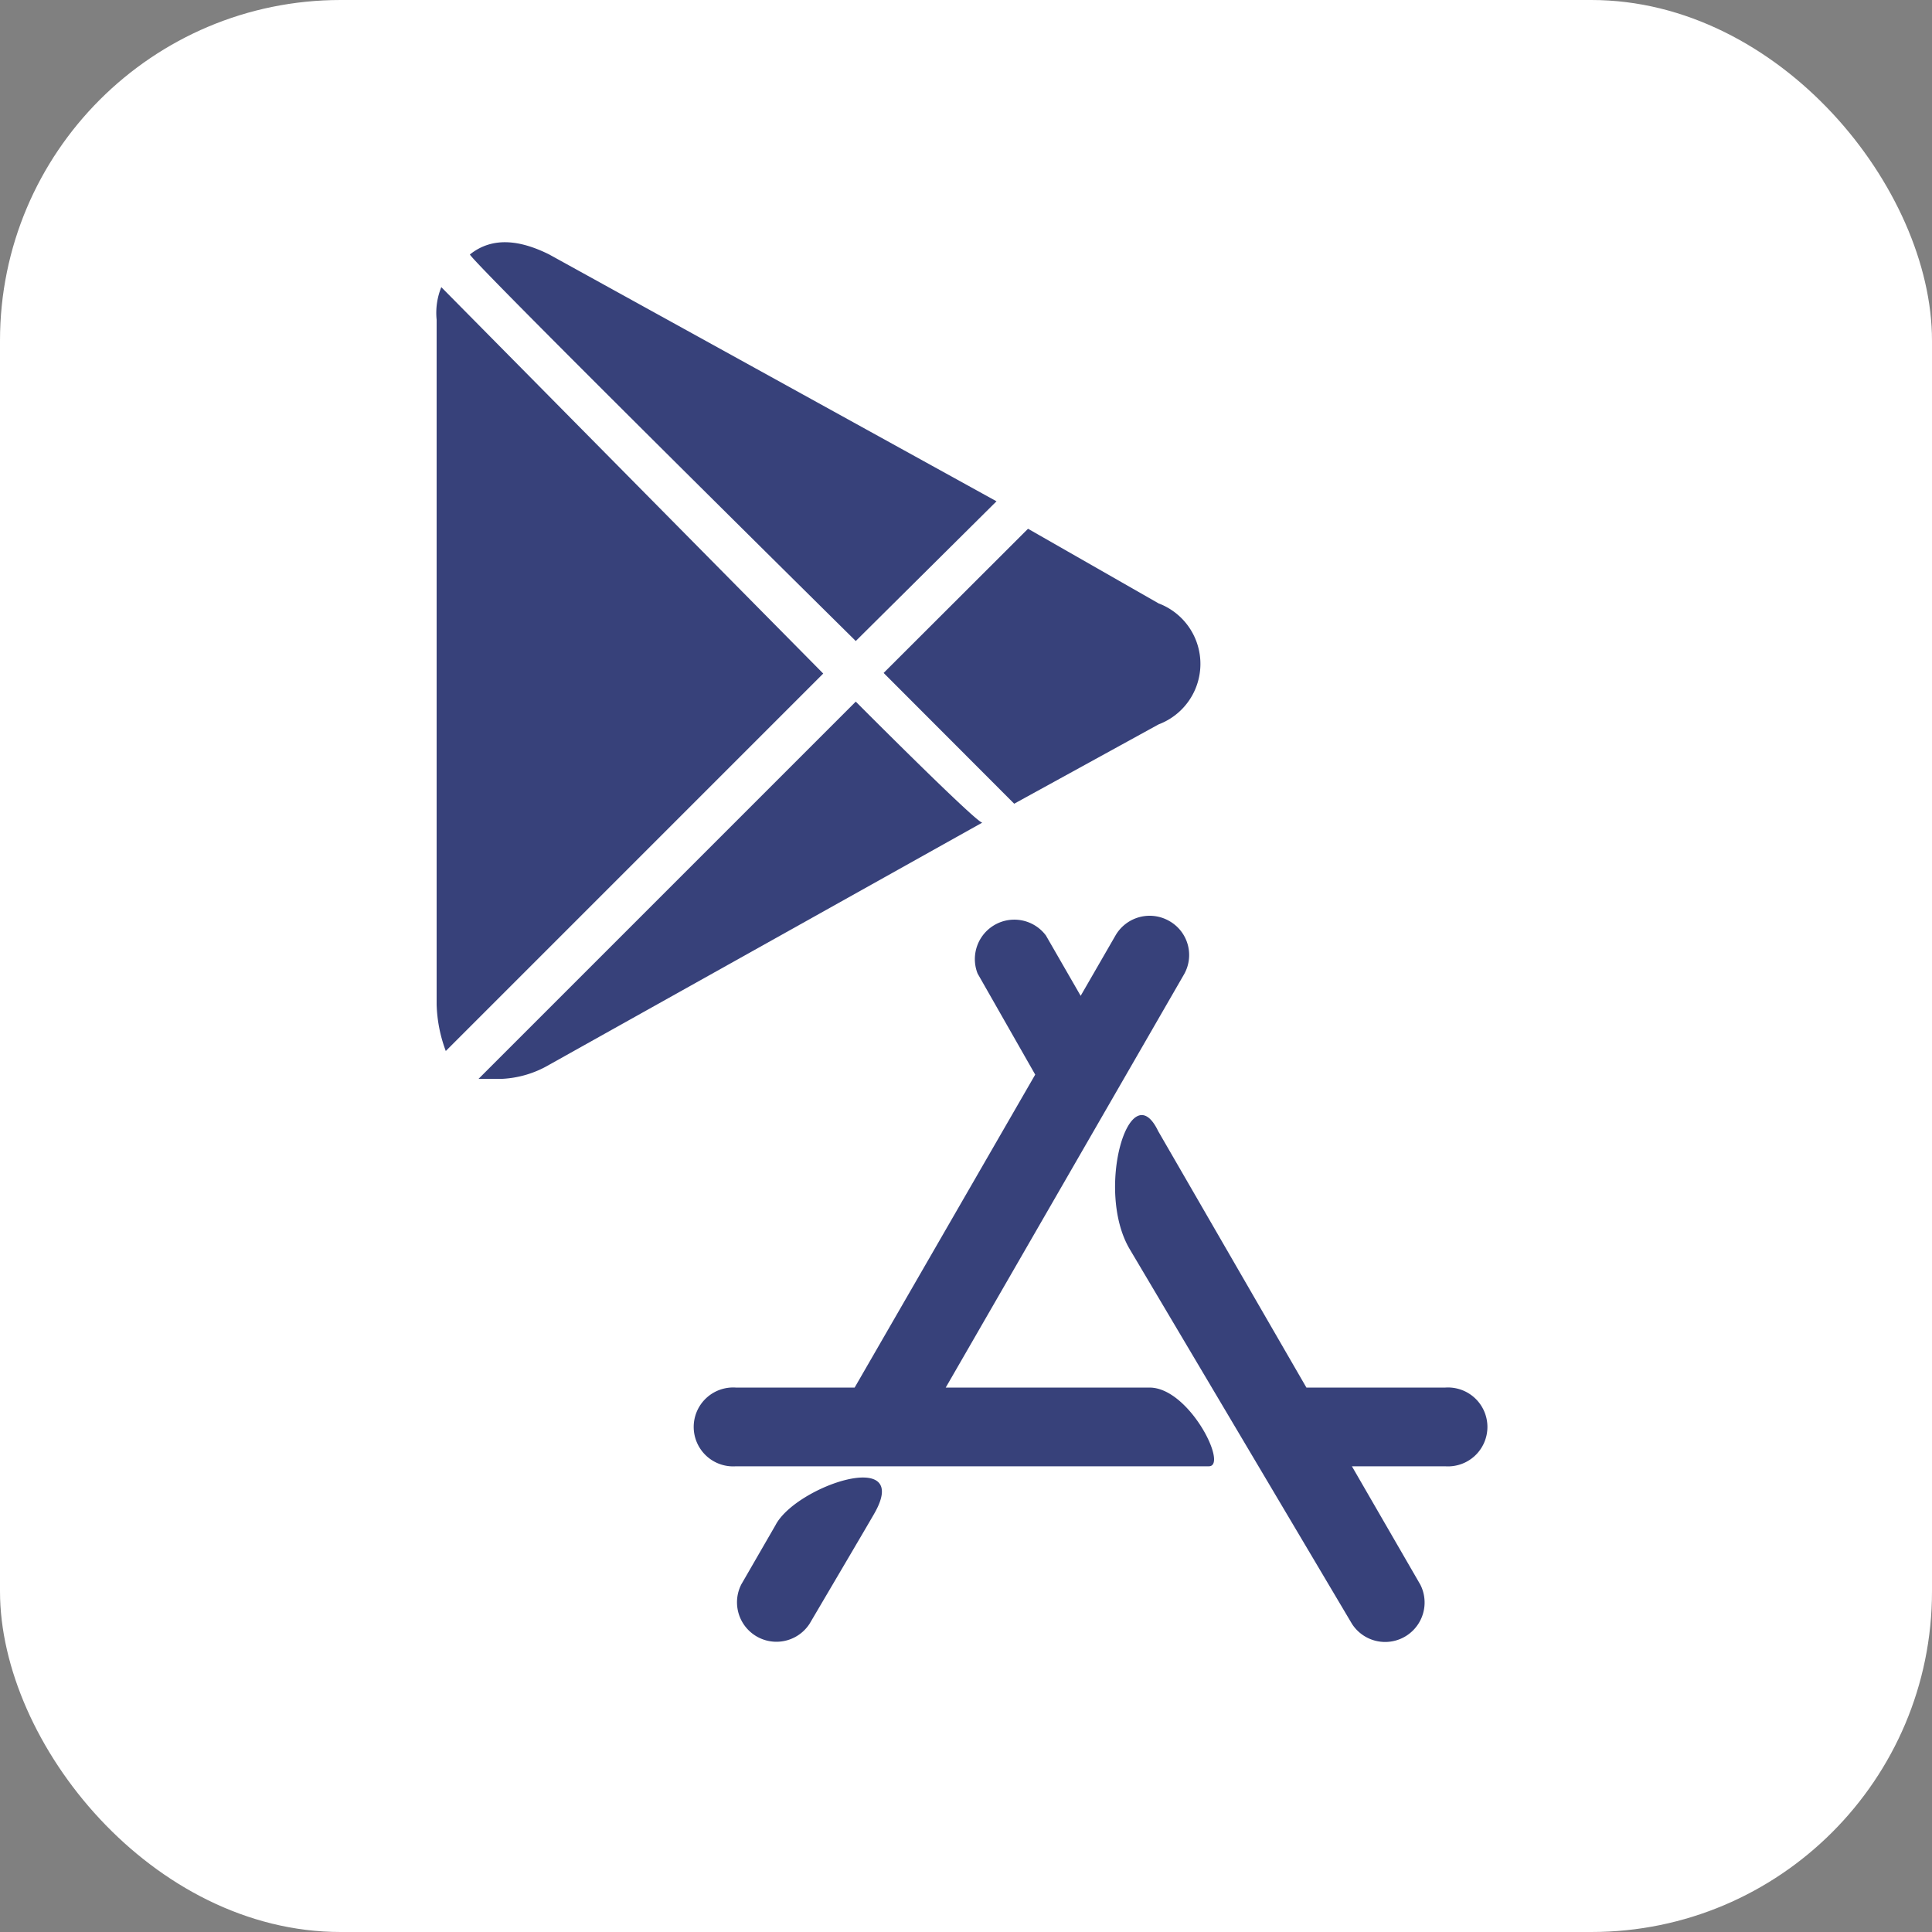
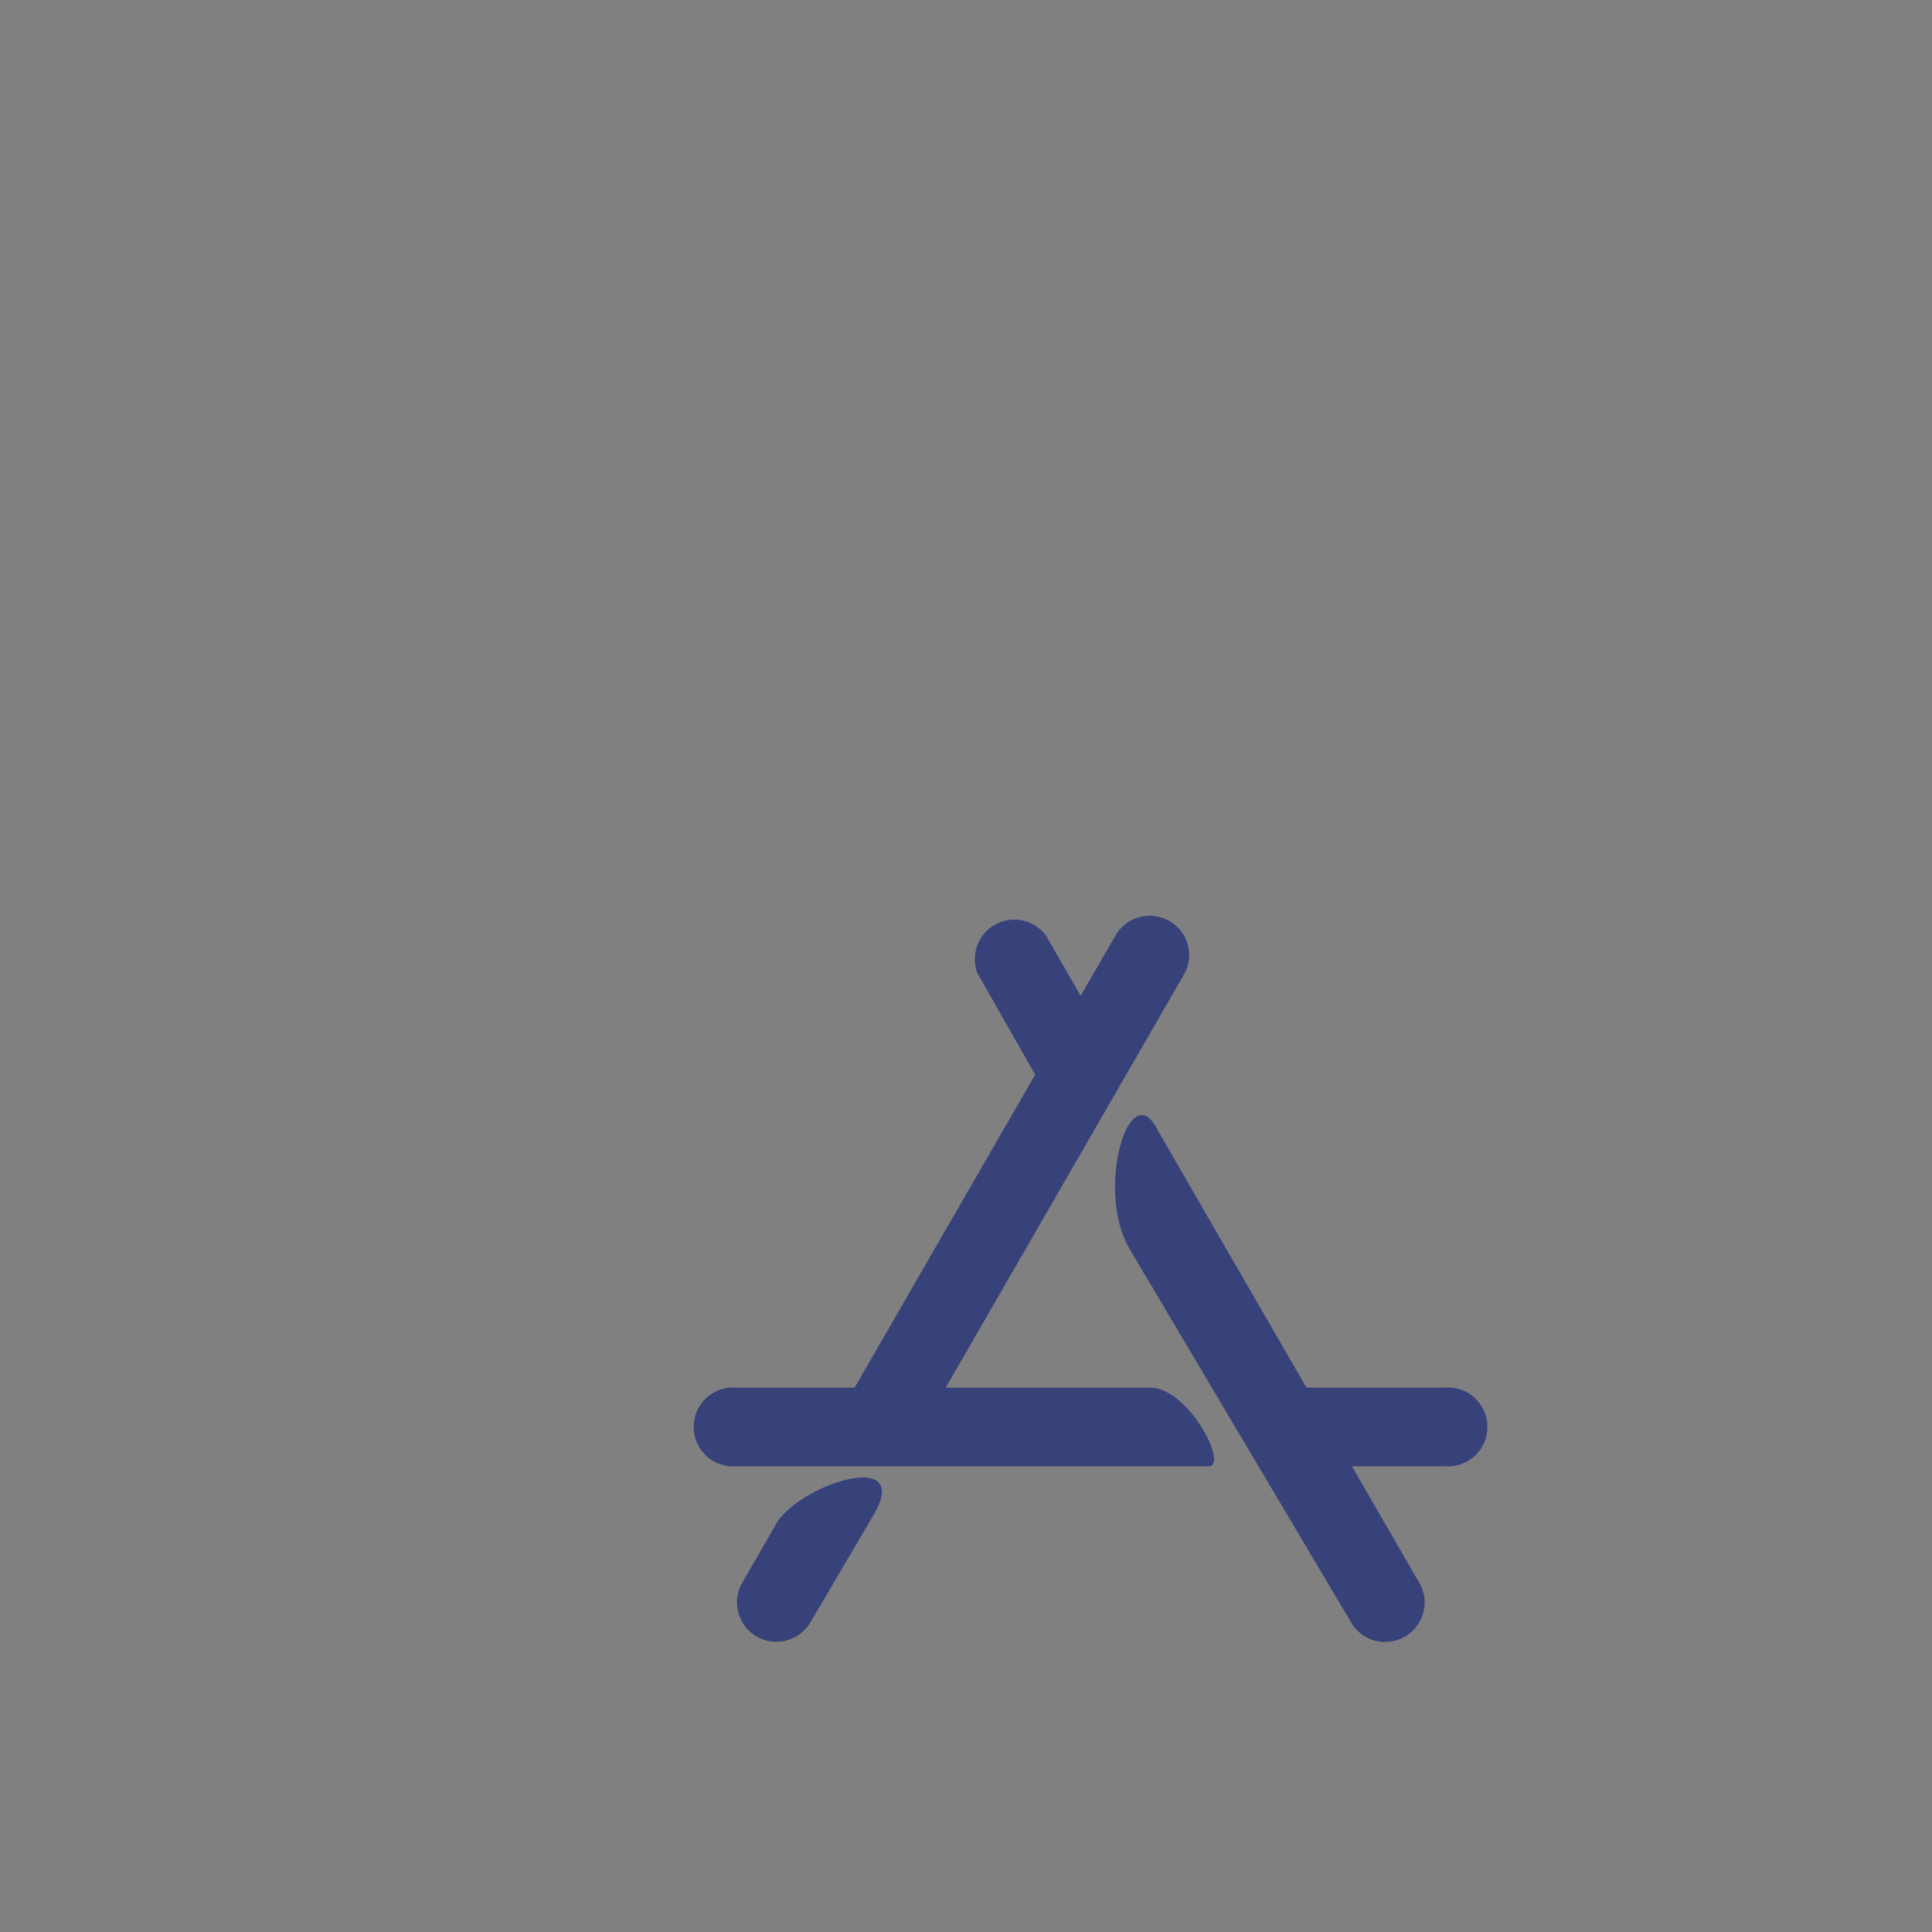
<svg xmlns="http://www.w3.org/2000/svg" viewBox="0 0 95 95">
  <rect x="0" y="0" width="95" height="95" fill="#808080" stroke="none" />
  <defs>
    <style>.cls-1{fill:#fff;}.cls-2{fill:#37417a;}</style>
  </defs>
  <title>Asset 7</title>
  <g id="Layer_2" data-name="Layer 2">
    <g id="Layer_1-2" data-name="Layer 1">
      <g id="App">
-         <rect class="cls-1" width="95" height="95" rx="16.75" ry="16.75" />
-         <path class="cls-2" d="M42.08,31.52,49,24.65,27,12.51c-1.37-.68-2.75-.91-3.89,0C22.84,12.51,42.08,31.52,42.08,31.52Zm7.79,8,7.1-3.9a3.18,3.18,0,0,0,0-5.95L50.55,26l-7.1,7.09ZM21.7,14.12a3.35,3.35,0,0,0-.23,1.6V49.39a7.06,7.06,0,0,0,.45,2.29L40.48,33.12ZM42.08,34.5,23.53,53.05h1.14A5.07,5.07,0,0,0,27,52.36l21.3-11.91C48,40.45,42.08,34.5,42.08,34.5Z" />
        <path class="cls-2" d="M36.19,72.1a1.94,1.94,0,1,1,0-3.87H56.53c1.94,0,3.88,3.87,2.91,3.87Zm27.12,0a1.94,1.94,0,0,1,0-3.87h7.75a1.94,1.94,0,1,1,0,3.87ZM54.85,46a1.94,1.94,0,0,1,2.65-.71,1.92,1.92,0,0,1,.71,2.64L44.83,71.13a1.94,1.94,0,0,1-3.36-1.94ZM38.13,75c1-1.94,6.78-3.87,4.84-.54-.34.59-1.4,2.39-3.16,5.38a1.94,1.94,0,0,1-3.36-1.93Zm9.94-27.13A1.94,1.94,0,0,1,51.43,46l3.38,5.87a1.94,1.94,0,0,1-3.36,1.93Zm7.49,13.57c-1.74-2.91,0-8.72,1.39-5.82L69.84,77.92a1.94,1.94,0,0,1-3.36,1.93Z" />
      </g>
    </g>
  </g>
</svg>